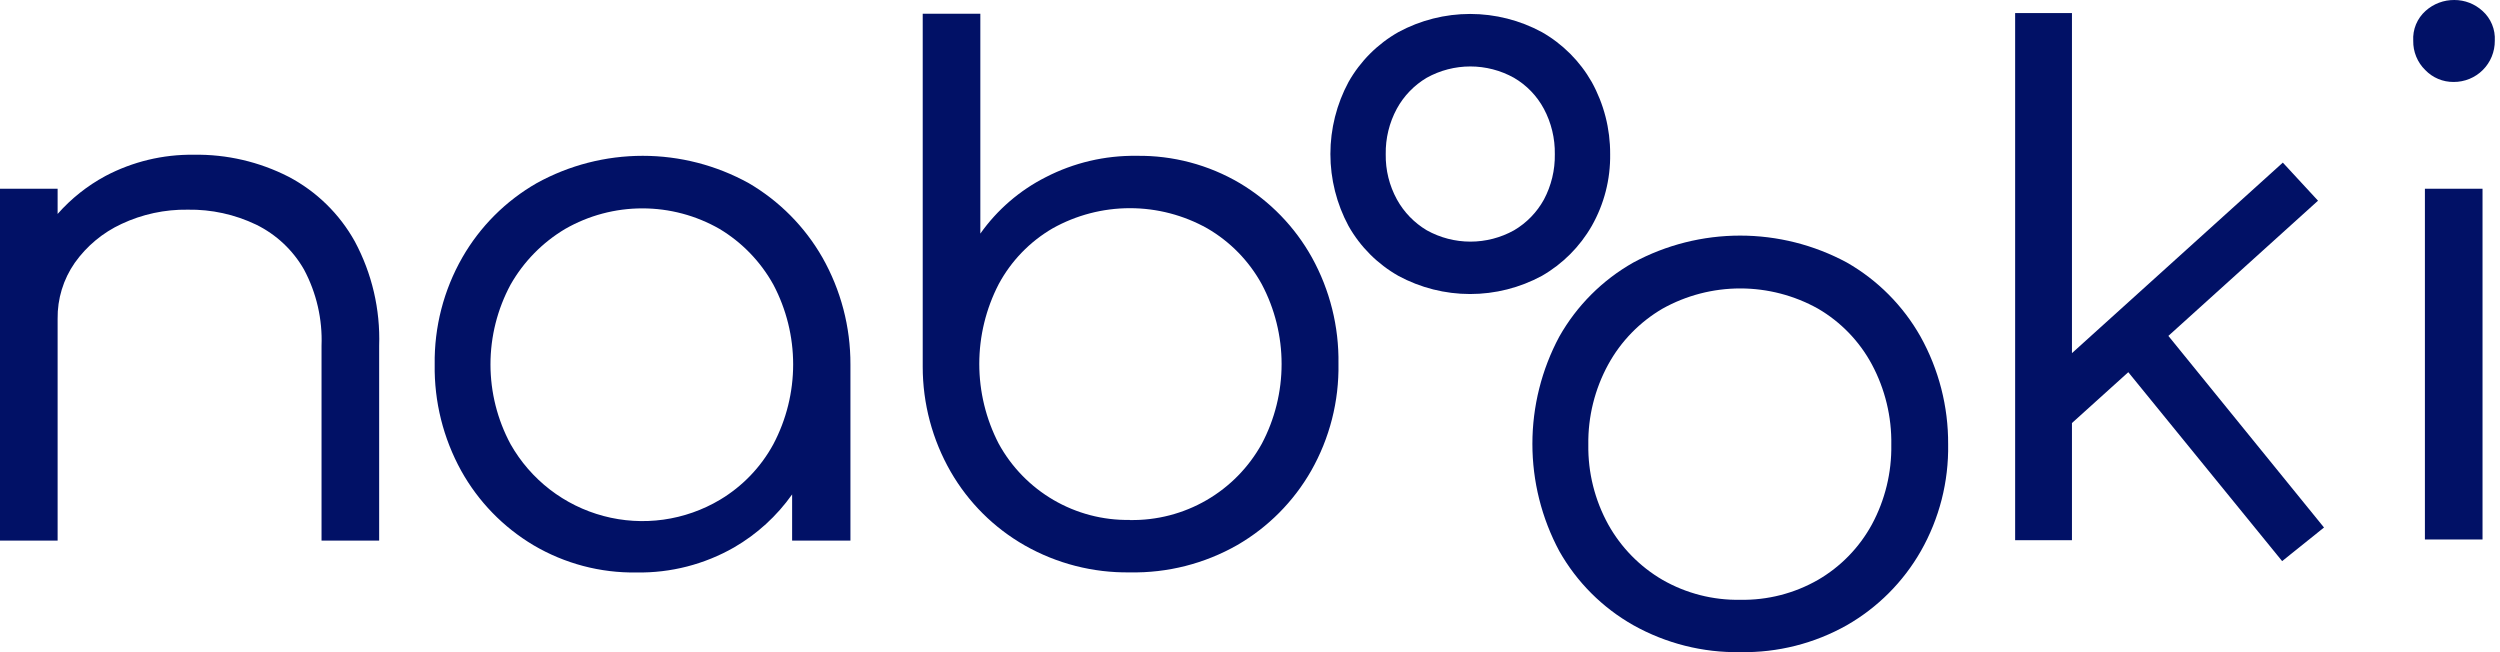
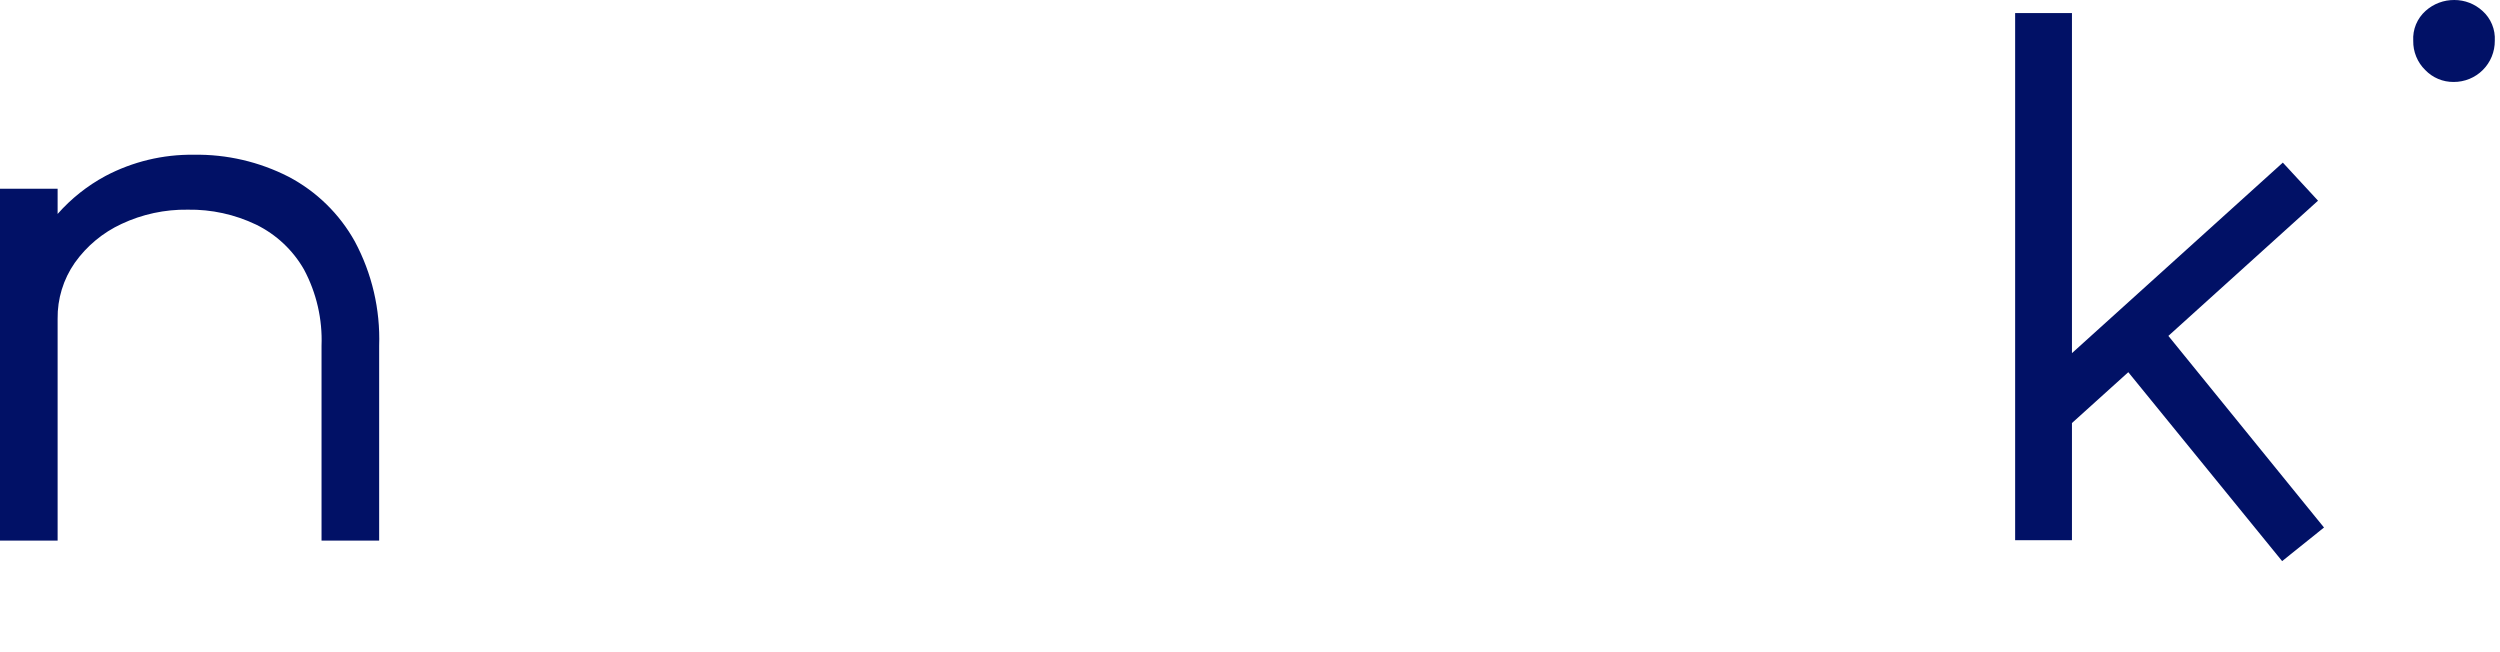
<svg xmlns="http://www.w3.org/2000/svg" width="184" height="48" viewBox="0 0 184 48" fill="none">
  <path d="M26.116 17.773C24.989 15.745 23.296 14.09 21.243 13.01C19.083 11.905 16.684 11.348 14.258 11.389C11.996 11.359 9.764 11.896 7.764 12.951C6.433 13.667 5.24 14.613 4.241 15.747V13.891H0V39.786H4.241V23.467C4.22 21.994 4.661 20.551 5.503 19.343C6.382 18.105 7.568 17.119 8.945 16.481C10.468 15.766 12.135 15.407 13.817 15.432C15.558 15.403 17.281 15.78 18.851 16.532C20.329 17.256 21.556 18.406 22.373 19.834C23.294 21.558 23.74 23.495 23.665 25.448V39.786H27.906V25.448C27.996 22.776 27.378 20.129 26.116 17.773Z" fill="#011166" />
-   <path d="M60.53 18.954C59.233 16.686 57.363 14.799 55.108 13.48C52.718 12.16 50.033 11.468 47.304 11.468C44.574 11.468 41.889 12.16 39.5 13.48C37.221 14.786 35.332 16.675 34.026 18.954C32.656 21.349 31.954 24.068 31.993 26.828C31.951 29.561 32.624 32.257 33.945 34.65C35.203 36.911 37.035 38.799 39.258 40.124C41.556 41.482 44.184 42.177 46.852 42.134C49.37 42.176 51.852 41.537 54.036 40.285C55.721 39.308 57.175 37.979 58.3 36.389V39.786H62.592V26.828C62.601 24.068 61.891 21.355 60.53 18.954ZM52.987 36.785C51.711 37.544 50.295 38.041 48.824 38.246C47.353 38.451 45.856 38.36 44.421 37.978C42.986 37.597 41.641 36.933 40.466 36.025C39.291 35.117 38.309 33.983 37.577 32.691C36.607 30.886 36.099 28.869 36.099 26.82C36.099 24.771 36.607 22.754 37.577 20.95C38.539 19.257 39.925 17.843 41.599 16.848C43.328 15.857 45.285 15.336 47.278 15.336C49.271 15.336 51.229 15.857 52.958 16.848C54.616 17.843 55.983 19.258 56.92 20.95C57.876 22.759 58.376 24.774 58.376 26.82C58.376 28.866 57.876 30.881 56.92 32.691C56 34.384 54.642 35.798 52.987 36.785Z" fill="#011166" />
-   <path d="M83.16 42.127C80.452 42.167 77.782 41.483 75.426 40.146C73.159 38.855 71.277 36.983 69.974 34.723C68.621 32.37 67.91 29.703 67.912 26.989V1.013H72.153V17.193C73.396 15.437 75.048 14.011 76.967 13.04C79.033 11.975 81.329 11.436 83.652 11.469C86.32 11.43 88.948 12.125 91.247 13.48C93.469 14.804 95.302 16.693 96.559 18.954C97.88 21.344 98.553 24.038 98.511 26.769C98.559 29.529 97.865 32.25 96.501 34.65C95.204 36.921 93.327 38.807 91.063 40.117C88.658 41.487 85.928 42.181 83.16 42.127ZM83.16 38.275C85.136 38.309 87.083 37.805 88.794 36.816C90.504 35.827 91.913 34.391 92.868 32.661C93.826 30.853 94.326 28.837 94.326 26.791C94.326 24.744 93.826 22.729 92.868 20.921C91.932 19.212 90.547 17.791 88.862 16.811C87.122 15.835 85.16 15.322 83.164 15.322C81.169 15.322 79.207 15.835 77.466 16.811C75.792 17.787 74.421 19.206 73.504 20.913C72.565 22.728 72.075 24.741 72.075 26.784C72.075 28.826 72.565 30.839 73.504 32.654C74.447 34.377 75.843 35.811 77.541 36.8C79.238 37.789 81.174 38.297 83.138 38.267L83.16 38.275Z" fill="#011166" />
-   <path d="M117.15 6.032C116.278 4.502 115.011 3.234 113.481 2.363C111.859 1.486 110.045 1.027 108.201 1.027C106.358 1.027 104.543 1.486 102.922 2.363C101.389 3.232 100.121 4.5 99.253 6.032C98.376 7.662 97.917 9.483 97.917 11.334C97.917 13.184 98.376 15.006 99.253 16.635C100.121 18.168 101.389 19.436 102.922 20.304C104.543 21.181 106.358 21.64 108.201 21.64C110.045 21.64 111.859 21.181 113.481 20.304C115.007 19.428 116.274 18.162 117.15 16.635C118.067 15.022 118.536 13.193 118.507 11.337C118.516 9.482 118.048 7.655 117.15 6.032ZM114.435 11.352C114.454 12.512 114.179 13.658 113.635 14.683C113.119 15.623 112.358 16.407 111.433 16.951C110.452 17.497 109.347 17.784 108.223 17.784C107.1 17.784 105.995 17.497 105.013 16.951C104.089 16.402 103.329 15.617 102.811 14.676C102.254 13.658 101.97 12.512 101.99 11.352C101.97 10.185 102.25 9.033 102.804 8.006C103.32 7.061 104.08 6.273 105.005 5.724C105.987 5.178 107.092 4.891 108.216 4.891C109.339 4.891 110.444 5.178 111.426 5.724C112.357 6.266 113.119 7.056 113.628 8.006C114.177 9.034 114.454 10.186 114.435 11.352Z" fill="#011166" />
-   <path d="M128.083 47.997C125.332 48.044 122.618 47.36 120.217 46.016C117.938 44.728 116.053 42.843 114.765 40.564C113.464 38.136 112.784 35.423 112.784 32.669C112.784 29.914 113.464 27.201 114.765 24.773C116.053 22.494 117.938 20.609 120.217 19.321C122.631 18.02 125.33 17.34 128.072 17.34C130.814 17.34 133.513 18.02 135.927 19.321C138.193 20.616 140.067 22.5 141.35 24.773C142.699 27.195 143.399 29.925 143.383 32.698C143.43 35.453 142.736 38.17 141.372 40.564C140.075 42.834 138.195 44.716 135.927 46.016C133.536 47.364 130.828 48.047 128.083 47.997ZM128.083 44.145C130.089 44.182 132.067 43.675 133.807 42.677C135.475 41.707 136.845 40.299 137.769 38.605C138.741 36.803 139.234 34.782 139.2 32.735C139.235 30.673 138.742 28.638 137.769 26.82C136.852 25.113 135.481 23.694 133.807 22.718C132.057 21.741 130.087 21.229 128.083 21.229C126.079 21.229 124.109 21.741 122.36 22.718C120.682 23.699 119.302 25.116 118.368 26.82C117.376 28.632 116.87 30.669 116.9 32.735C116.871 34.786 117.377 36.809 118.368 38.605C119.31 40.295 120.688 41.702 122.36 42.677C124.1 43.675 126.078 44.182 128.083 44.145Z" fill="#011166" />
-   <path d="M178.473 39.706V13.891H182.714V39.706H178.473Z" fill="#011166" />
  <path d="M167.965 41.298L171.047 38.825L159.592 24.722L170.606 14.771L168.016 11.968L152.496 25.991V0.961H148.314V39.757H152.496V31.135L156.642 27.393L167.965 41.298Z" fill="#011166" />
  <path d="M180.586 6.032C180.196 6.036 179.809 5.96 179.449 5.808C179.089 5.657 178.765 5.433 178.495 5.151C178.209 4.872 177.984 4.537 177.833 4.167C177.681 3.798 177.607 3.401 177.614 3.001C177.59 2.59 177.659 2.177 177.816 1.796C177.974 1.415 178.216 1.074 178.524 0.8C179.106 0.277 179.863 -0.008 180.645 0C181.408 0 182.143 0.286 182.707 0.8C183.015 1.074 183.257 1.415 183.414 1.796C183.572 2.177 183.641 2.59 183.617 3.001C183.62 3.4 183.543 3.796 183.392 4.165C183.241 4.534 183.018 4.869 182.736 5.151C182.454 5.433 182.118 5.656 181.749 5.807C181.38 5.958 180.985 6.035 180.586 6.032Z" fill="#011166" />
</svg>